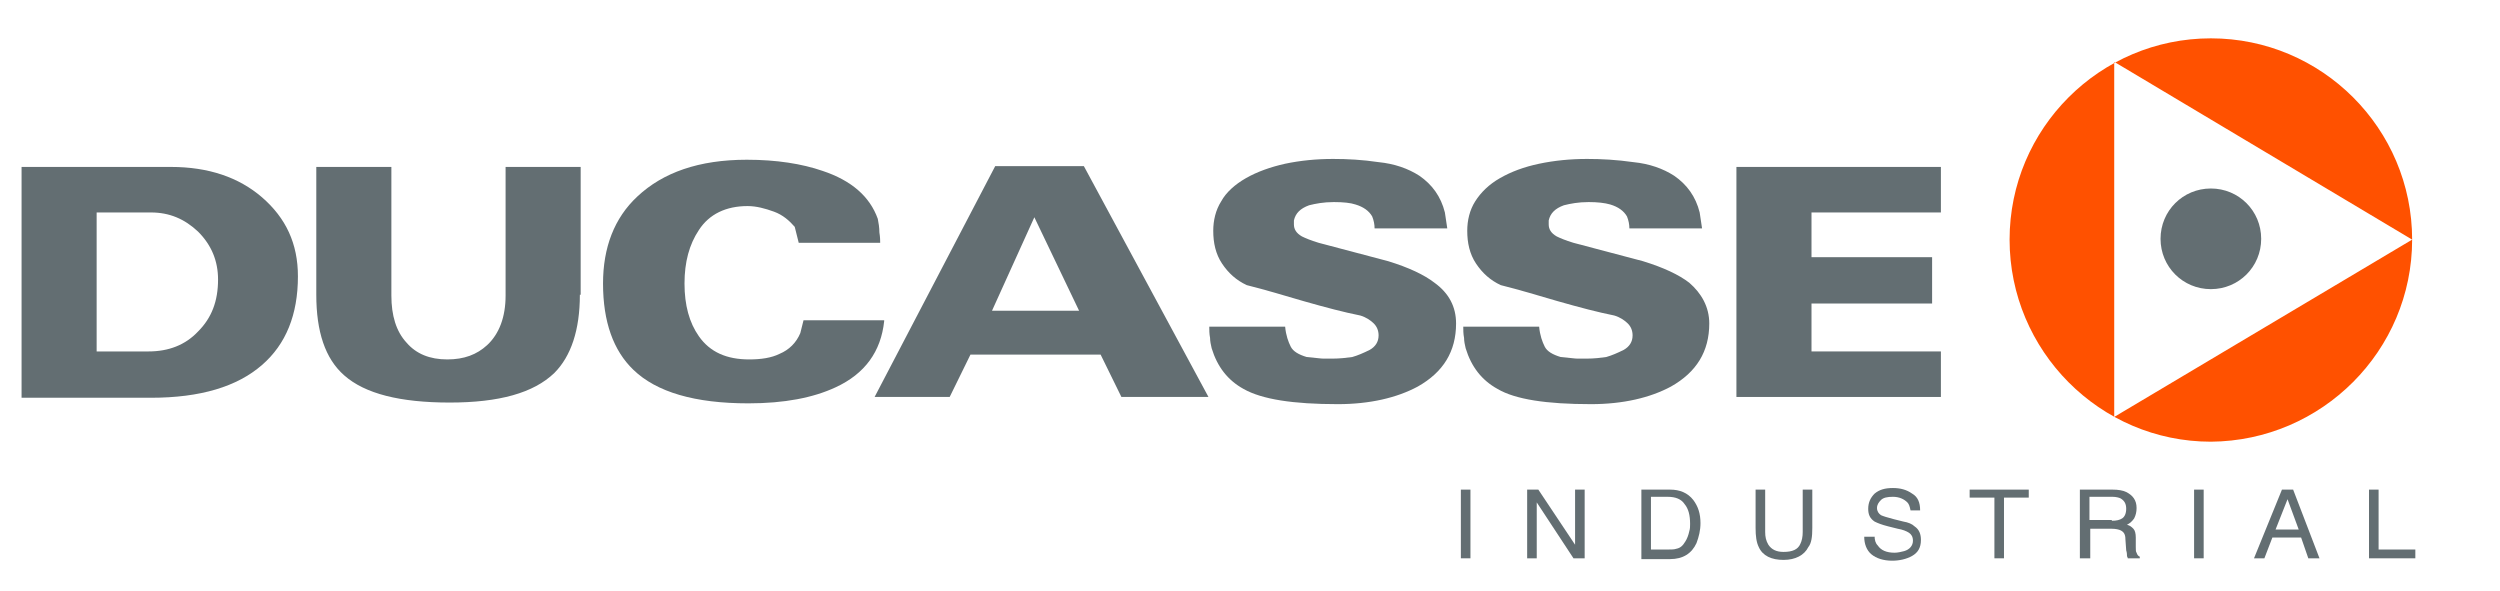
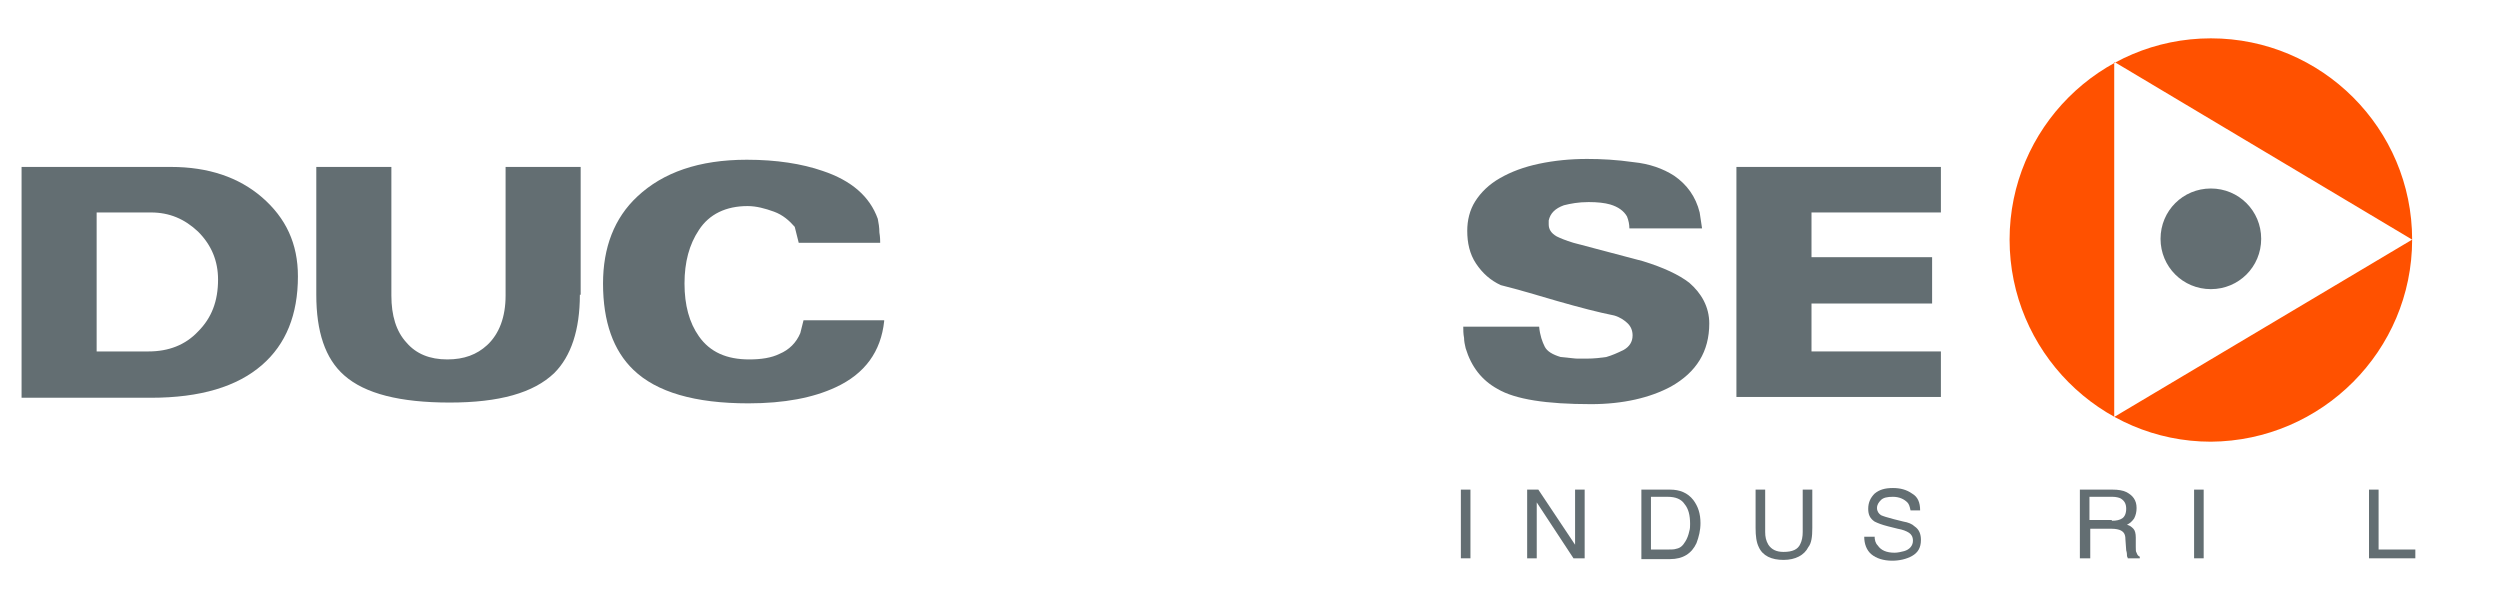
<svg xmlns="http://www.w3.org/2000/svg" version="1.1" id="Capa_1" x="0px" y="0px" viewBox="0 0 313 74" style="enable-background:new 0 0 313 74;" xml:space="preserve">
  <style type="text/css">
	.st0{fill:#FF5100;}
	.st1{fill:#636E72;}
</style>
  <g>
    <path class="st0" d="M264.8,7.8L302,30l-37.3,22.2V7.8z M302,30c0-13.9-11.3-25.2-25.2-25.2c-13.9,0-25.2,11.3-25.2,25.2   c0,13.9,11.3,25.3,25.2,25.3C290.7,55.2,302,43.9,302,30z" />
    <path class="st1" d="M283.1,29.9c0-3.5-2.8-6.3-6.3-6.3c-3.5,0-6.3,2.8-6.3,6.3c0,3.5,2.8,6.3,6.3,6.3   C280.3,36.2,283.1,33.4,283.1,29.9z" />
    <path class="st1" d="M27.3,35c0-2.3-0.8-4.3-2.5-6c-1.7-1.6-3.6-2.4-5.9-2.4h-6.8V44h6.5c2.5,0,4.6-0.8,6.2-2.5   C26.5,39.8,27.3,37.7,27.3,35z M37.3,34.6c0,4.8-1.5,8.5-4.5,11.1c-3.1,2.7-7.7,4.1-13.9,4.1H2.7V20.9h18.7c4.7,0,8.5,1.3,11.4,3.8   C35.8,27.3,37.3,30.5,37.3,34.6z" />
    <path class="st1" d="M72.6,36.9c0,4.4-1.1,7.7-3.2,9.8c-2.6,2.5-6.9,3.7-13.1,3.7c-6.2,0-10.6-1.1-13.2-3.4   c-2.4-2.1-3.5-5.5-3.5-10.1V20.9H49V37c0,2.5,0.6,4.5,1.9,5.9c1.2,1.4,2.9,2.1,5.1,2.1c2.1,0,3.7-0.6,5-1.8   c1.5-1.4,2.3-3.5,2.3-6.2V20.9h9.4V36.9z" />
    <path class="st1" d="M110.7,40.2c-0.4,3.8-2.4,6.6-6.1,8.3c-2.8,1.3-6.4,2-10.9,2c-6.7,0-11.5-1.4-14.4-4.2   c-2.5-2.4-3.8-6-3.8-10.8c0-4.5,1.4-8.2,4.3-10.9c3.2-3,7.7-4.6,13.7-4.6c3.7,0,6.9,0.5,9.5,1.4c3.6,1.2,5.9,3.2,6.9,6   c0.1,0.5,0.2,1.1,0.2,1.7c0.1,0.6,0.1,1.1,0.1,1.3H100l-0.5-2c-0.7-0.8-1.5-1.5-2.6-1.9c-1.1-0.4-2.2-0.7-3.3-0.7   c-2.7,0-4.8,1-6.1,3c-1.2,1.8-1.8,4-1.8,6.7c0,2.7,0.6,4.9,1.8,6.6c1.4,2,3.5,2.9,6.3,2.9c1.5,0,2.8-0.2,3.8-0.7   c1.2-0.5,2.1-1.4,2.6-2.6l0.4-1.6H110.7z" />
-     <path class="st1" d="M135.1,38.9l-5.6-11.7l-5.3,11.7H135.1z M151.3,49.7h-10.9l-2.6-5.3h-16.3l-2.6,5.3h-9.4l15.1-28.9h11.1   L151.3,49.7z" />
-     <path class="st1" d="M182.3,40.5c0,3.5-1.6,6.1-4.8,7.9c-2.6,1.4-6,2.2-10,2.2c-5.6,0-9.5-0.6-11.8-1.9c-2-1.1-3.3-2.8-4-5.1   c-0.1-0.4-0.2-0.9-0.2-1.3c-0.1-0.5-0.1-1-0.1-1.4h9.5c0.1,1.1,0.4,1.9,0.7,2.5c0.3,0.6,1,1,2,1.3c1.1,0.1,1.8,0.2,2.1,0.2   c0.3,0,0.7,0,1.1,0c0.9,0,1.8-0.1,2.5-0.2c0.7-0.2,1.4-0.5,2.2-0.9c0.7-0.4,1.1-1,1.1-1.8c0-0.6-0.2-1.1-0.6-1.5   c-0.4-0.4-1-0.8-1.7-1c-2-0.4-4.3-1-7.1-1.8c-2.4-0.7-4.7-1.4-7.1-2c-1.3-0.6-2.3-1.5-3.1-2.7c-0.8-1.2-1.1-2.6-1.1-4.1   c0-1.3,0.3-2.6,1-3.7c0.6-1.1,1.7-2.1,3.1-2.9c1.4-0.8,3.1-1.4,4.9-1.8c1.9-0.4,3.9-0.6,6-0.6c1.8,0,3.7,0.1,5.7,0.4   c2,0.2,3.7,0.8,5.1,1.7c1.6,1.1,2.7,2.6,3.2,4.6l0.3,2h-9.1c0-0.5-0.1-1-0.3-1.5c-0.4-0.7-1.1-1.2-2.1-1.5   c-0.6-0.2-1.5-0.3-2.7-0.3c-1.3,0-2.3,0.2-3.1,0.4c-1.1,0.4-1.7,1-1.9,1.9c0,0.1,0,0.3,0,0.5c0,0.6,0.3,1.1,1,1.5   c0.4,0.2,1.1,0.5,2.1,0.8l8.7,2.3c2.6,0.8,4.5,1.7,5.8,2.7C181.4,36.7,182.3,38.4,182.3,40.5z" />
    <path class="st1" d="M214,40.5c0,3.5-1.6,6.1-4.8,7.9c-2.6,1.4-6,2.2-10,2.2c-5.6,0-9.5-0.6-11.7-1.9c-2-1.1-3.3-2.8-4-5.1   c-0.1-0.4-0.2-0.9-0.2-1.3c-0.1-0.5-0.1-1-0.1-1.4h9.5c0.1,1.1,0.4,1.9,0.7,2.5c0.3,0.6,1,1,2,1.3c1.1,0.1,1.8,0.2,2.1,0.2   c0.3,0,0.7,0,1.1,0c1,0,1.8-0.1,2.5-0.2c0.7-0.2,1.4-0.5,2.2-0.9c0.7-0.4,1.1-1,1.1-1.8c0-0.6-0.2-1.1-0.6-1.5   c-0.4-0.4-1-0.8-1.7-1c-2-0.4-4.3-1-7.1-1.8c-2.4-0.7-4.7-1.4-7.1-2c-1.3-0.6-2.3-1.5-3.1-2.7c-0.8-1.2-1.1-2.6-1.1-4.1   c0-1.3,0.3-2.6,1-3.7c0.7-1.1,1.7-2.1,3.1-2.9c1.4-0.8,3-1.4,4.9-1.8c1.9-0.4,3.9-0.6,6-0.6c1.8,0,3.7,0.1,5.8,0.4   c2,0.2,3.7,0.8,5.1,1.7c1.6,1.1,2.7,2.6,3.2,4.6l0.3,2h-9.1c0-0.5-0.1-1-0.3-1.5c-0.4-0.7-1.1-1.2-2.1-1.5   c-0.7-0.2-1.6-0.3-2.7-0.3c-1.3,0-2.3,0.2-3.1,0.4c-1.1,0.4-1.7,1-1.9,1.9c0,0.1,0,0.3,0,0.5c0,0.6,0.3,1.1,1,1.5   c0.4,0.2,1.1,0.5,2.1,0.8l8.7,2.3c2.6,0.8,4.5,1.7,5.8,2.7C213,36.7,214,38.4,214,40.5z" />
    <polygon class="st1" points="243,49.7 217.4,49.7 217.4,20.9 243,20.9 243,26.6 226.8,26.6 226.8,32.2 241.9,32.2 241.9,38    226.8,38 226.8,44 243,44  " />
    <rect x="182.9" y="61.3" class="st1" width="1.2" height="8.6" />
    <polygon class="st1" points="191.2,61.3 192.6,61.3 197.2,68.2 197.2,61.3 198.4,61.3 198.4,69.9 197,69.9 192.4,62.9 192.4,69.9    191.2,69.9  " />
    <path class="st1" d="M208.9,68.8c0.4,0,0.7,0,1-0.1c0.5-0.1,0.8-0.4,1.1-0.9c0.2-0.3,0.4-0.8,0.5-1.3c0.1-0.3,0.1-0.6,0.1-0.9   c0-1.1-0.2-1.9-0.7-2.5c-0.4-0.6-1.1-0.9-2.1-0.9h-2.1v6.6H208.9z M205.5,61.3h3.6c1.2,0,2.2,0.4,2.9,1.3c0.6,0.8,0.9,1.7,0.9,2.9   c0,0.9-0.2,1.7-0.5,2.5c-0.6,1.3-1.7,2-3.3,2h-3.6V61.3z" />
    <path class="st1" d="M221,61.3v5.3c0,0.6,0.1,1.1,0.4,1.6c0.4,0.6,1,0.9,1.9,0.9c1.1,0,1.8-0.3,2.1-1c0.2-0.4,0.3-0.9,0.3-1.5v-5.3   h1.2v4.8c0,1.1-0.1,1.9-0.5,2.4c-0.5,1-1.6,1.6-3.1,1.6c-1.5,0-2.6-0.5-3.1-1.6c-0.3-0.6-0.4-1.4-0.4-2.4v-4.8H221z" />
    <path class="st1" d="M234.7,67.1c0,0.5,0.1,0.9,0.4,1.2c0.4,0.6,1.1,0.9,2.1,0.9c0.4,0,0.8-0.1,1.2-0.2c0.7-0.2,1.1-0.7,1.1-1.3   c0-0.5-0.2-0.8-0.5-1c-0.3-0.2-0.8-0.4-1.4-0.5l-1.2-0.3c-0.8-0.2-1.3-0.4-1.7-0.6c-0.6-0.4-0.8-0.9-0.8-1.6c0-0.8,0.3-1.4,0.8-1.9   c0.6-0.5,1.3-0.7,2.3-0.7c0.9,0,1.7,0.2,2.4,0.7c0.7,0.4,1,1.1,1,2.1h-1.2c-0.1-0.5-0.2-0.8-0.4-1c-0.4-0.4-1-0.7-1.8-0.7   c-0.7,0-1.2,0.1-1.5,0.4c-0.3,0.3-0.5,0.6-0.5,1c0,0.4,0.2,0.7,0.5,0.9c0.2,0.1,0.8,0.3,1.6,0.5l1.2,0.3c0.6,0.1,1.1,0.3,1.4,0.6   c0.6,0.4,0.8,1,0.8,1.7c0,1-0.4,1.6-1.1,2c-0.7,0.4-1.6,0.6-2.5,0.6c-1.1,0-2-0.3-2.6-0.8c-0.6-0.5-0.9-1.3-0.9-2.2H234.7z" />
-     <polygon class="st1" points="254,61.3 254,62.3 250.9,62.3 250.9,69.9 249.7,69.9 249.7,62.3 246.6,62.3 246.6,61.3  " />
    <path class="st1" d="M264.4,65.2c0.6,0,1-0.1,1.3-0.3c0.3-0.2,0.5-0.6,0.5-1.2c0-0.6-0.2-1-0.7-1.3c-0.2-0.1-0.6-0.2-1-0.2h-2.9   v2.9H264.4z M260.4,61.3h4.1c0.7,0,1.3,0.1,1.7,0.3c0.8,0.4,1.3,1,1.3,2c0,0.5-0.1,0.9-0.3,1.3c-0.2,0.3-0.5,0.6-0.9,0.8   c0.4,0.1,0.6,0.3,0.8,0.5c0.2,0.2,0.3,0.6,0.3,1.1l0,1.2c0,0.3,0,0.6,0.1,0.7c0.1,0.3,0.2,0.4,0.4,0.5v0.2h-1.5   c0-0.1-0.1-0.2-0.1-0.3c0-0.1,0-0.4-0.1-0.7l-0.1-1.4c0-0.6-0.2-0.9-0.6-1.1c-0.2-0.1-0.6-0.2-1.1-0.2h-2.7v3.7h-1.3V61.3z" />
    <rect x="274.7" y="61.3" class="st1" width="1.2" height="8.6" />
-     <path class="st1" d="M287.8,66.3l-1.4-3.8l-1.5,3.8H287.8z M285.7,61.3h1.4l3.3,8.6H289l-0.9-2.6h-3.6l-1,2.6h-1.3L285.7,61.3z" />
    <polygon class="st1" points="296.6,61.3 297.8,61.3 297.8,68.8 302.4,68.8 302.4,69.9 296.6,69.9  " />
  </g>
</svg>